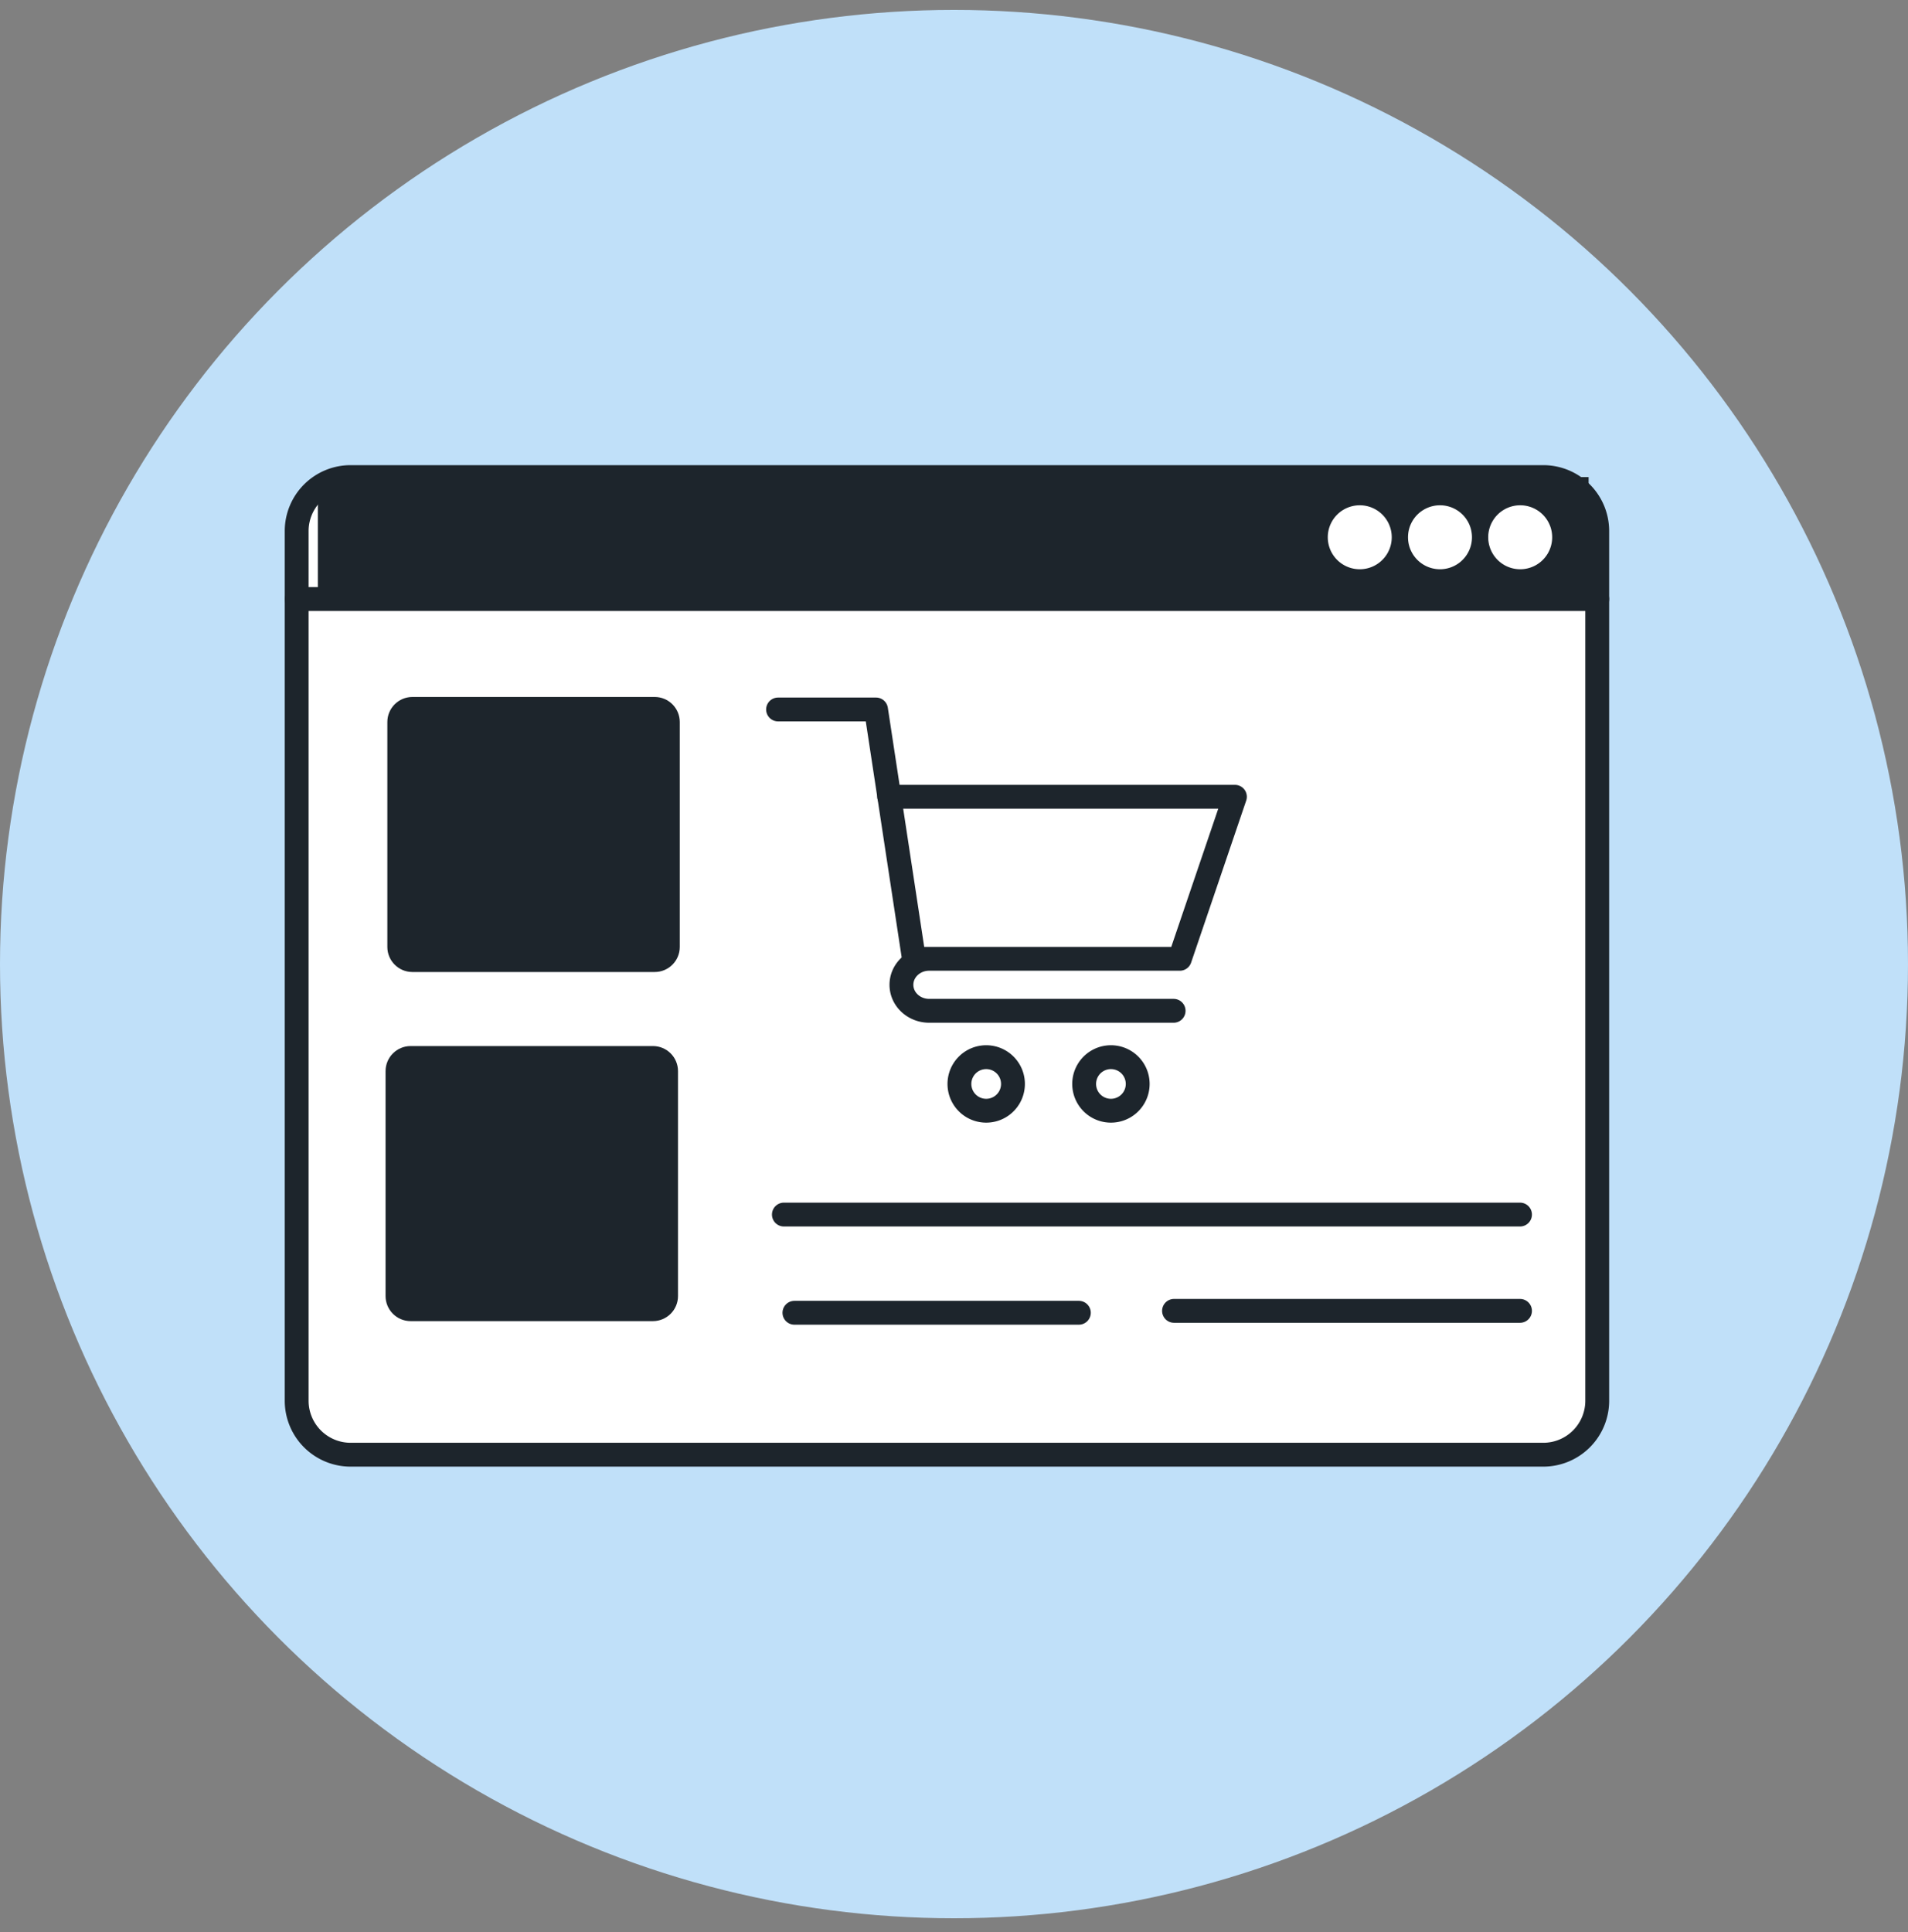
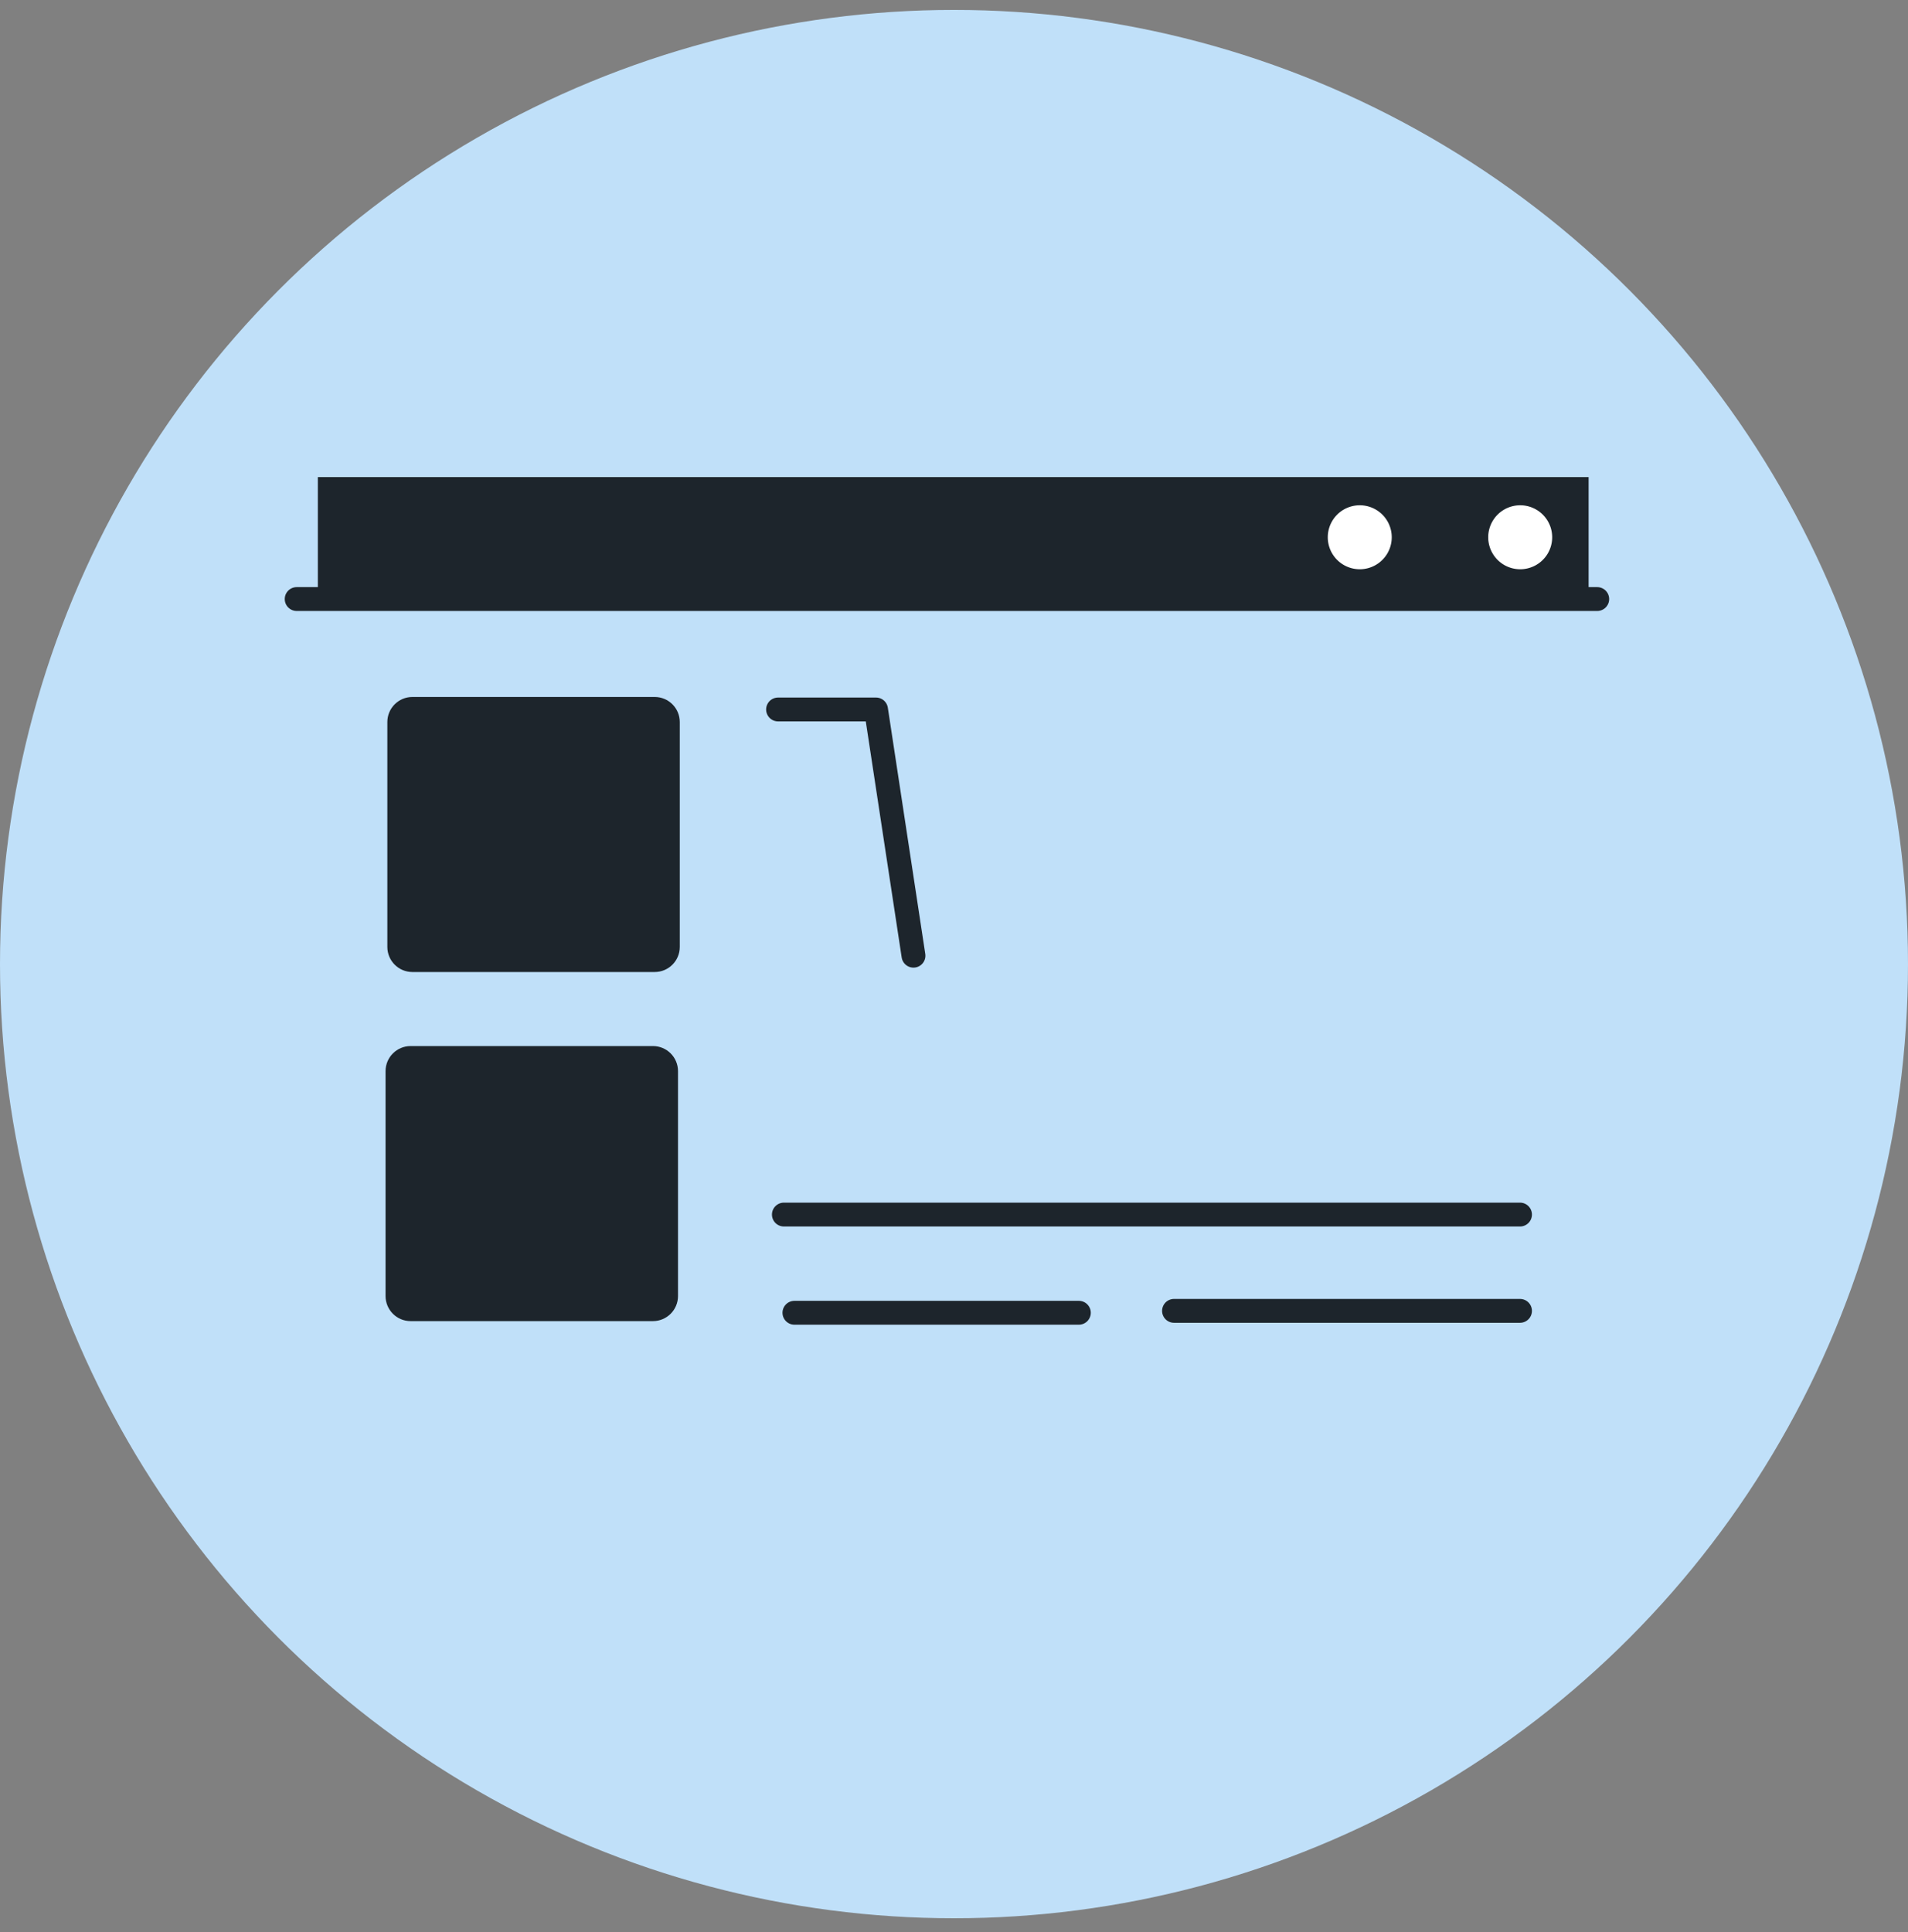
<svg xmlns="http://www.w3.org/2000/svg" width="80" height="81" fill="none">
  <rect width="100%" height="100%" fill="#808080" stroke="none" />
  <circle cx="40" cy="40.416" r="40" fill="#C0E0F9" />
-   <path fill="#fff" stroke="#1D252C" stroke-linecap="round" stroke-linejoin="round" d="M64.708 20H14.701a2.262 2.262 0 0 0-2.262 2.262v36.459a2.262 2.262 0 0 0 2.262 2.262h50.007a2.262 2.262 0 0 0 2.262-2.262V22.262A2.262 2.262 0 0 0 64.708 20Z" />
  <path stroke="#1D252C" stroke-linecap="round" stroke-linejoin="round" d="M32.623 29.742h4.108l1.57 10.322" />
-   <path stroke="#1D252C" stroke-linecap="round" stroke-linejoin="round" d="M37.284 33.402h14.494l-2.31 6.792H38.487M46.58 46.563a1.122 1.122 0 1 0 0-2.245 1.122 1.122 0 0 0 0 2.245ZM41.35 46.563a1.122 1.122 0 1 0 0-2.245 1.122 1.122 0 0 0 0 2.245ZM49.208 40.194H38.959c-.642 0-1.163.488-1.163 1.09 0 .602.52 1.09 1.163 1.09h10.249" />
  <path fill="#1D252C" d="M27.377 43.852h-10.16c-.58 0-1.051.471-1.051 1.052v9.427c0 .581.47 1.052 1.05 1.052h10.16c.581 0 1.052-.471 1.052-1.052v-9.427c0-.581-.47-1.052-1.052-1.052ZM27.451 29.218h-10.16c-.58 0-1.05.47-1.05 1.051v9.428c0 .58.47 1.051 1.05 1.051h10.16c.58 0 1.051-.47 1.051-1.051v-9.428c0-.58-.47-1.051-1.05-1.051Z" />
  <path stroke="#1D252C" stroke-linecap="round" stroke-linejoin="round" d="M12.439 25.113H66.97" />
  <path fill="#1D252C" d="M13.327 20h53.281v5.328H13.327z" />
-   <path fill="#fff" stroke="#fff" stroke-linecap="round" stroke-linejoin="round" d="M63.74 23.364a.841.841 0 1 0 0-1.682.841.841 0 0 0 0 1.682ZM60.377 23.364a.841.841 0 1 0 0-1.682.841.841 0 0 0 0 1.682ZM57.013 23.364a.841.841 0 1 0 0-1.682.841.841 0 0 0 0 1.682Z" />
+   <path fill="#fff" stroke="#fff" stroke-linecap="round" stroke-linejoin="round" d="M63.74 23.364a.841.841 0 1 0 0-1.682.841.841 0 0 0 0 1.682ZM60.377 23.364ZM57.013 23.364a.841.841 0 1 0 0-1.682.841.841 0 0 0 0 1.682Z" />
  <path stroke="#1D252C" stroke-linecap="round" stroke-linejoin="round" d="M63.732 50.916H32.867M63.732 54.953H49.225M45.235 55.033H33.309" />
</svg>